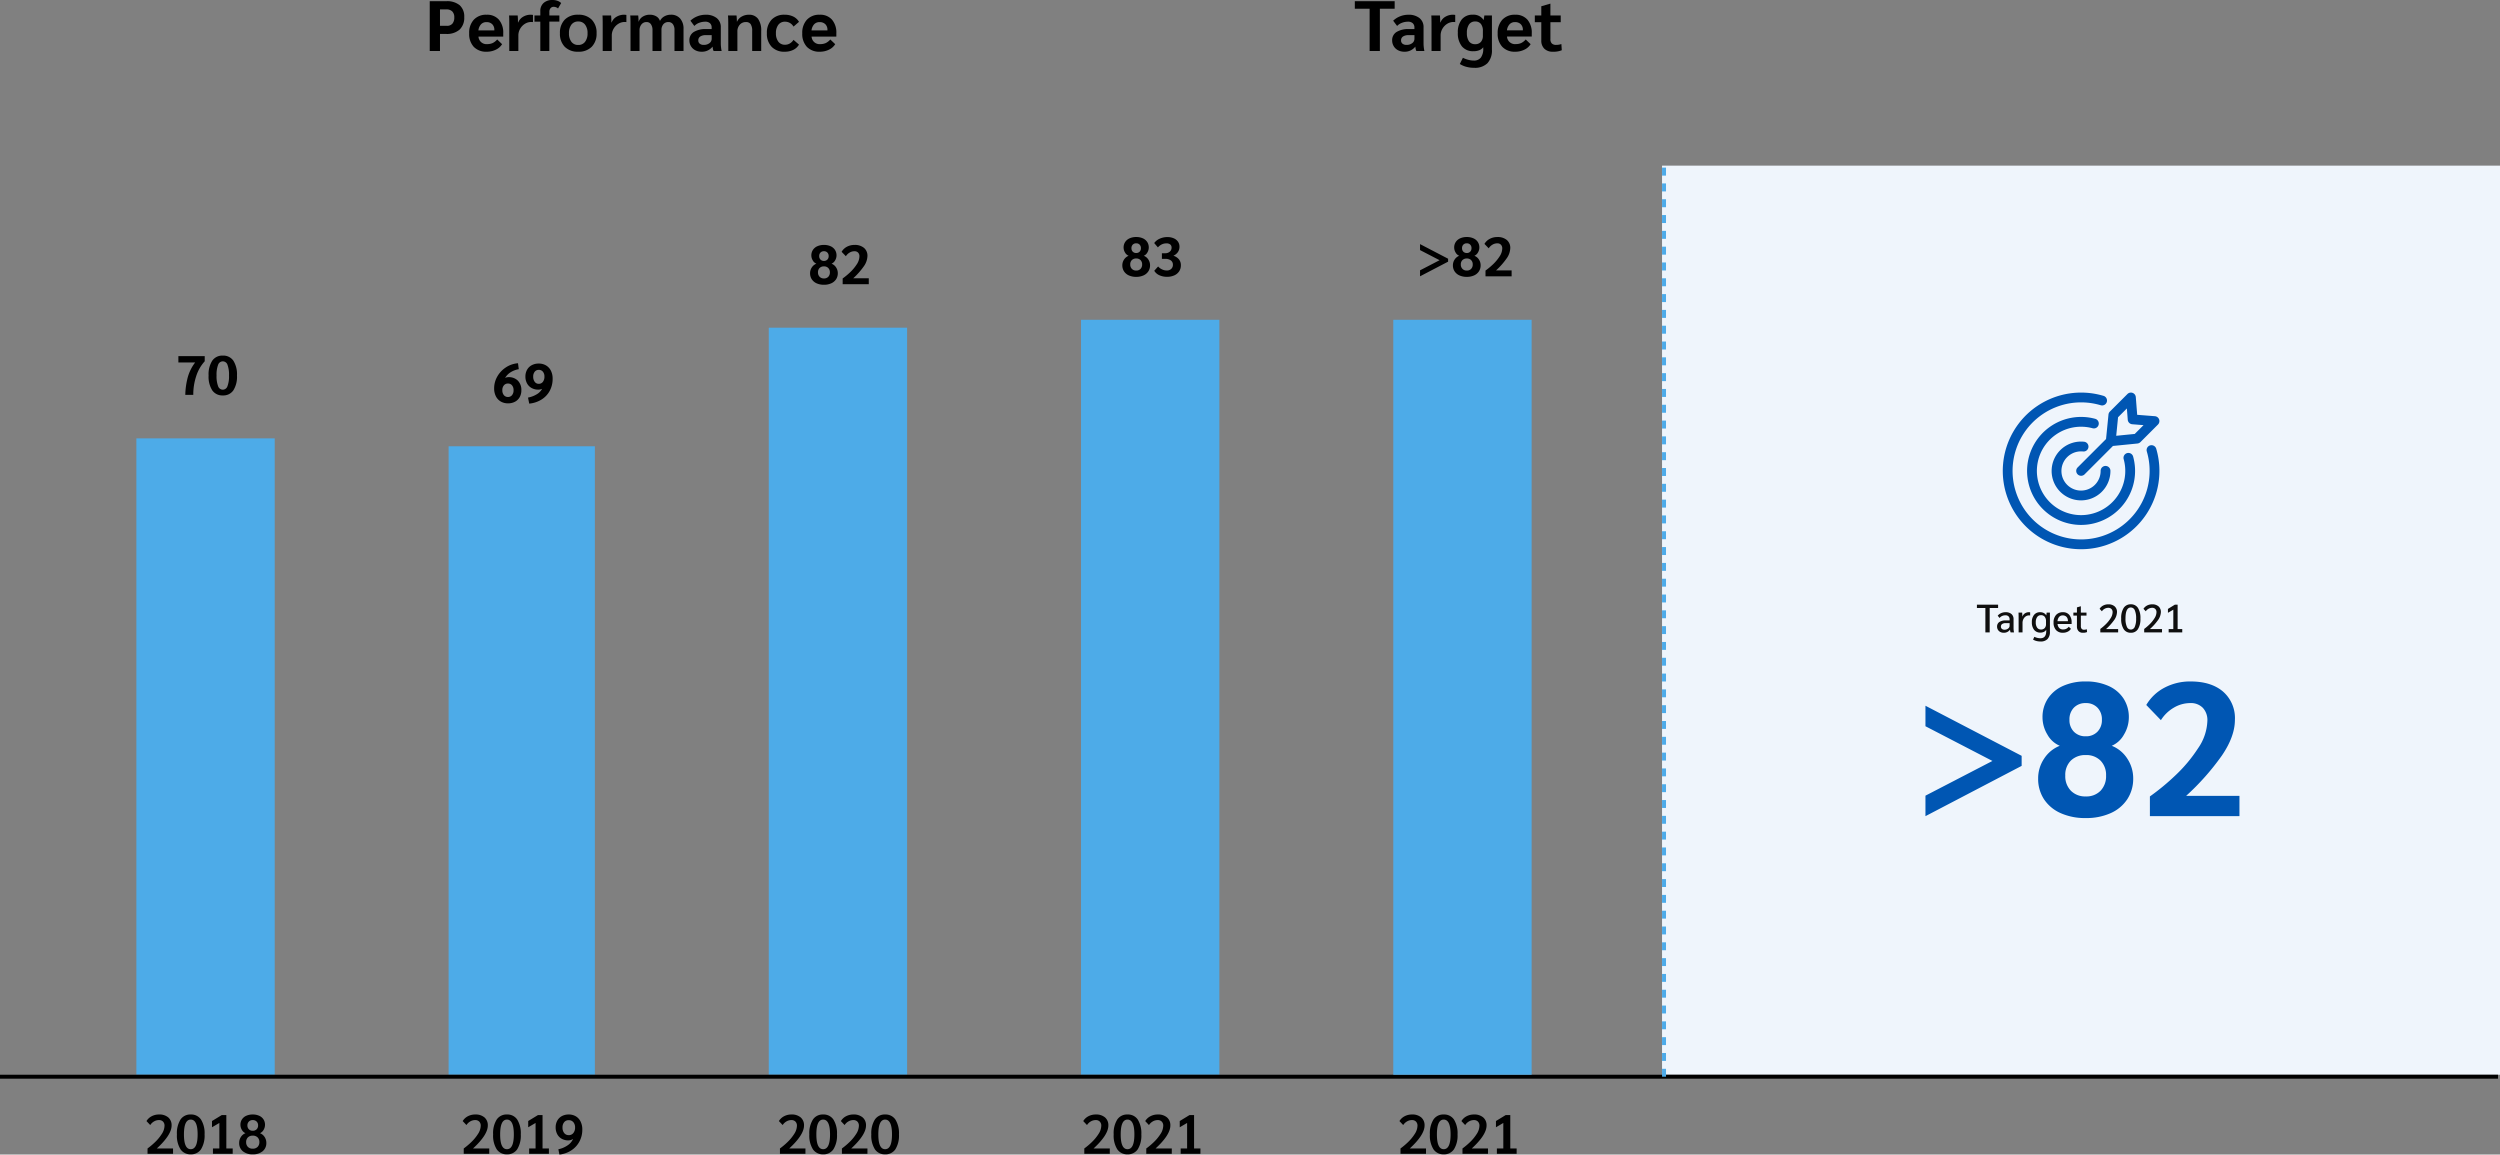
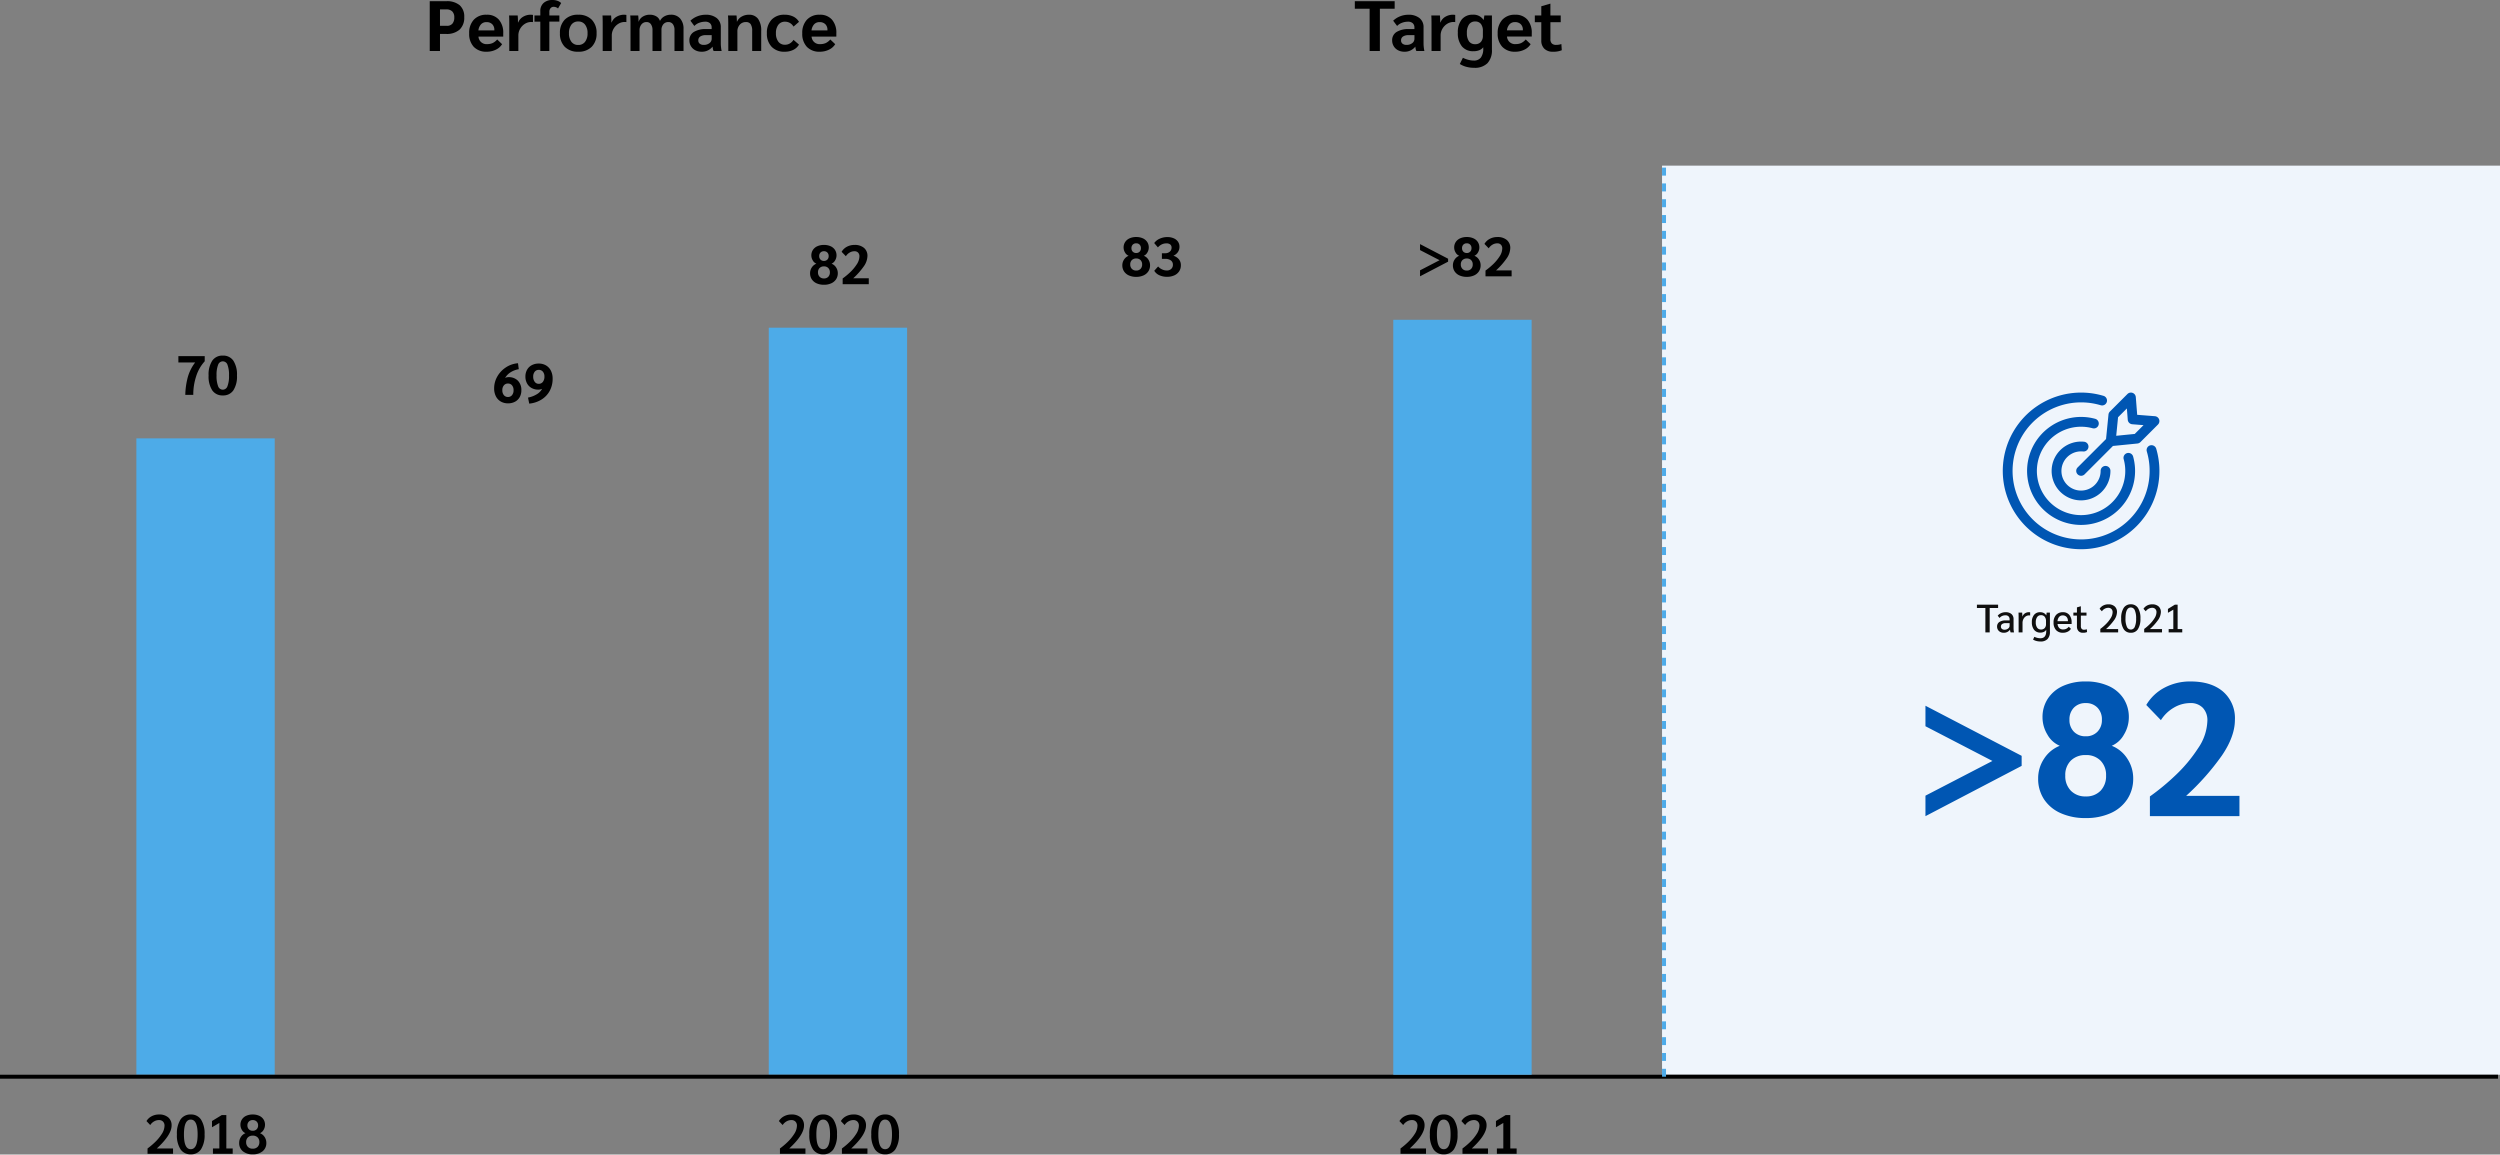
<svg xmlns="http://www.w3.org/2000/svg" width="632.5" height="292.102" viewBox="0 0 632.5 292.102">
  <rect x="0" y="0" width="632.5" height="292.102" fill="#808080" stroke="none" />
  <g id="Group_2" data-name="Group 2" transform="translate(-45.5 -41.094)">
    <rect id="Rectangle_7" data-name="Rectangle 7" width="212" height="230" transform="translate(466 83)" fill="#eff5fc" />
-     <rect id="Rectangle_2" data-name="Rectangle 2" width="37" height="159" transform="translate(159 154)" fill="#4dabe8" />
    <rect id="Rectangle_4" data-name="Rectangle 4" width="35" height="161" transform="translate(80 152)" fill="#4dabe8" />
    <rect id="Rectangle_3" data-name="Rectangle 3" width="35" height="189" transform="translate(240 124)" fill="#4dabe8" />
-     <rect id="Rectangle_5" data-name="Rectangle 5" width="35" height="191" transform="translate(319 122)" fill="#4dabe8" />
    <path id="Path_8" data-name="Path 8" d="M.826-1.344A17.831,17.831,0,0,0,2.765-2.982,10.885,10.885,0,0,0,4.438-5.026,3.923,3.923,0,0,0,5.124-7.1a1.424,1.424,0,0,0-.378-1.043,1.367,1.367,0,0,0-1.022-.385,2.472,2.472,0,0,0-1.253.343,2.736,2.736,0,0,0-.959.917L.56-8.274A3.3,3.3,0,0,1,1.876-9.5,3.944,3.944,0,0,1,3.738-9.94,3.417,3.417,0,0,1,6.069-9.2a2.576,2.576,0,0,1,.847,2.044q0,2.366-3.738,5.81h4.1V0H.826ZM11.76.14a2.978,2.978,0,0,1-2.6-1.288A6.512,6.512,0,0,1,8.26-4.9a6.512,6.512,0,0,1,.9-3.752,2.978,2.978,0,0,1,2.6-1.288,2.974,2.974,0,0,1,2.6,1.288,6.552,6.552,0,0,1,.9,3.752,6.552,6.552,0,0,1-.9,3.752A2.974,2.974,0,0,1,11.76.14Zm0-1.3Q13.5-1.162,13.5-4.9T11.76-8.652q-1.722,0-1.722,3.752T11.76-1.162Zm5.614-.182H19V-7.8L17.136-6.706V-8.288L19.614-9.8h1.148v8.456h1.61V0h-5ZM27.44.14a3.748,3.748,0,0,1-2.506-.784,2.63,2.63,0,0,1-.924-2.114,2.711,2.711,0,0,1,.427-1.484,2.4,2.4,0,0,1,1.169-.966,1.947,1.947,0,0,1-.917-.847,2.5,2.5,0,0,1-.357-1.281A2.457,2.457,0,0,1,24.717-8.7a2.494,2.494,0,0,1,1.092-.917A3.9,3.9,0,0,1,27.44-9.94a3.9,3.9,0,0,1,1.631.322,2.494,2.494,0,0,1,1.092.917,2.457,2.457,0,0,1,.385,1.365,2.5,2.5,0,0,1-.357,1.281,1.947,1.947,0,0,1-.917.847,2.436,2.436,0,0,1,1.176.966,2.679,2.679,0,0,1,.434,1.484,2.621,2.621,0,0,1-.931,2.114A3.776,3.776,0,0,1,27.44.14Zm0-5.964a1.334,1.334,0,0,0,.987-.371,1.334,1.334,0,0,0,.371-.987,1.316,1.316,0,0,0-.371-.973,1.334,1.334,0,0,0-.987-.371,1.316,1.316,0,0,0-.973.371,1.316,1.316,0,0,0-.371.973,1.334,1.334,0,0,0,.371.987A1.316,1.316,0,0,0,27.44-5.824Zm0,4.536a1.67,1.67,0,0,0,1.225-.448,1.613,1.613,0,0,0,.455-1.2,1.622,1.622,0,0,0-.448-1.211,1.68,1.68,0,0,0-1.232-.441,1.661,1.661,0,0,0-1.218.441,1.622,1.622,0,0,0-.448,1.211,1.627,1.627,0,0,0,.448,1.2A1.646,1.646,0,0,0,27.44-1.288Z" transform="translate(82 333)" />
-     <path id="Path_9" data-name="Path 9" d="M.826-1.344A17.831,17.831,0,0,0,2.765-2.982,10.885,10.885,0,0,0,4.438-5.026,3.923,3.923,0,0,0,5.124-7.1a1.424,1.424,0,0,0-.378-1.043,1.367,1.367,0,0,0-1.022-.385,2.472,2.472,0,0,0-1.253.343,2.736,2.736,0,0,0-.959.917L.56-8.274A3.3,3.3,0,0,1,1.876-9.5,3.944,3.944,0,0,1,3.738-9.94,3.417,3.417,0,0,1,6.069-9.2a2.576,2.576,0,0,1,.847,2.044q0,2.366-3.738,5.81h4.1V0H.826ZM11.76.14a2.978,2.978,0,0,1-2.6-1.288A6.512,6.512,0,0,1,8.26-4.9a6.512,6.512,0,0,1,.9-3.752,2.978,2.978,0,0,1,2.6-1.288,2.974,2.974,0,0,1,2.6,1.288,6.552,6.552,0,0,1,.9,3.752,6.552,6.552,0,0,1-.9,3.752A2.974,2.974,0,0,1,11.76.14Zm0-1.3Q13.5-1.162,13.5-4.9T11.76-8.652q-1.722,0-1.722,3.752T11.76-1.162Zm5.614-.182H19V-7.8L17.136-6.706V-8.288L19.614-9.8h1.148v8.456h1.61V0h-5Zm7.392.2a6.435,6.435,0,0,0,2.289-.959A3.8,3.8,0,0,0,28.49-3.752a2.121,2.121,0,0,1-.546.259,2.11,2.11,0,0,1-.658.105,3.33,3.33,0,0,1-1.694-.42,2.846,2.846,0,0,1-1.12-1.169,3.613,3.613,0,0,1-.392-1.7,3.471,3.471,0,0,1,.406-1.694,2.867,2.867,0,0,1,1.155-1.155,3.552,3.552,0,0,1,1.743-.413,3.44,3.44,0,0,1,1.813.469,3.136,3.136,0,0,1,1.2,1.337,4.48,4.48,0,0,1,.427,2,6.319,6.319,0,0,1-.735,3.045A6.054,6.054,0,0,1,28.042-.861,6.852,6.852,0,0,1,25.032.2Zm2.618-3.57a1.443,1.443,0,0,0,1.169-.532,2.145,2.145,0,0,0,.441-1.414,1.968,1.968,0,0,0-.441-1.344,1.477,1.477,0,0,0-1.169-.5,1.42,1.42,0,0,0-1.141.5,2.01,2.01,0,0,0-.427,1.344,2.193,2.193,0,0,0,.427,1.414A1.388,1.388,0,0,0,27.384-4.718Z" transform="translate(162 333)" />
    <path id="Path_10" data-name="Path 10" d="M.826-1.344A17.831,17.831,0,0,0,2.765-2.982,10.885,10.885,0,0,0,4.438-5.026,3.923,3.923,0,0,0,5.124-7.1a1.424,1.424,0,0,0-.378-1.043,1.367,1.367,0,0,0-1.022-.385,2.472,2.472,0,0,0-1.253.343,2.736,2.736,0,0,0-.959.917L.56-8.274A3.3,3.3,0,0,1,1.876-9.5,3.944,3.944,0,0,1,3.738-9.94,3.417,3.417,0,0,1,6.069-9.2a2.576,2.576,0,0,1,.847,2.044q0,2.366-3.738,5.81h4.1V0H.826ZM11.76.14a2.978,2.978,0,0,1-2.6-1.288A6.512,6.512,0,0,1,8.26-4.9a6.512,6.512,0,0,1,.9-3.752,2.978,2.978,0,0,1,2.6-1.288,2.974,2.974,0,0,1,2.6,1.288,6.552,6.552,0,0,1,.9,3.752,6.552,6.552,0,0,1-.9,3.752A2.974,2.974,0,0,1,11.76.14Zm0-1.3Q13.5-1.162,13.5-4.9T11.76-8.652q-1.722,0-1.722,3.752T11.76-1.162Zm4.746-.182a17.831,17.831,0,0,0,1.939-1.638,10.885,10.885,0,0,0,1.673-2.044A3.923,3.923,0,0,0,20.8-7.1a1.424,1.424,0,0,0-.378-1.043A1.367,1.367,0,0,0,19.4-8.526a2.472,2.472,0,0,0-1.253.343,2.736,2.736,0,0,0-.959.917L16.24-8.274A3.3,3.3,0,0,1,17.556-9.5a3.944,3.944,0,0,1,1.862-.441,3.417,3.417,0,0,1,2.331.742A2.576,2.576,0,0,1,22.6-7.154q0,2.366-3.738,5.81h4.1V0H16.506ZM27.44.14a2.978,2.978,0,0,1-2.6-1.288,6.512,6.512,0,0,1-.9-3.752,6.512,6.512,0,0,1,.9-3.752,2.978,2.978,0,0,1,2.6-1.288,2.974,2.974,0,0,1,2.6,1.288,6.552,6.552,0,0,1,.9,3.752,6.552,6.552,0,0,1-.9,3.752A2.974,2.974,0,0,1,27.44.14Zm0-1.3q1.736,0,1.736-3.738T27.44-8.652q-1.722,0-1.722,3.752T27.44-1.162Z" transform="translate(242 333)" />
-     <path id="Path_11" data-name="Path 11" d="M.826-1.344A17.831,17.831,0,0,0,2.765-2.982,10.885,10.885,0,0,0,4.438-5.026,3.923,3.923,0,0,0,5.124-7.1a1.424,1.424,0,0,0-.378-1.043,1.367,1.367,0,0,0-1.022-.385,2.472,2.472,0,0,0-1.253.343,2.736,2.736,0,0,0-.959.917L.56-8.274A3.3,3.3,0,0,1,1.876-9.5,3.944,3.944,0,0,1,3.738-9.94,3.417,3.417,0,0,1,6.069-9.2a2.576,2.576,0,0,1,.847,2.044q0,2.366-3.738,5.81h4.1V0H.826ZM11.76.14a2.978,2.978,0,0,1-2.6-1.288A6.512,6.512,0,0,1,8.26-4.9a6.512,6.512,0,0,1,.9-3.752,2.978,2.978,0,0,1,2.6-1.288,2.974,2.974,0,0,1,2.6,1.288,6.552,6.552,0,0,1,.9,3.752,6.552,6.552,0,0,1-.9,3.752A2.974,2.974,0,0,1,11.76.14Zm0-1.3Q13.5-1.162,13.5-4.9T11.76-8.652q-1.722,0-1.722,3.752T11.76-1.162Zm4.746-.182a17.831,17.831,0,0,0,1.939-1.638,10.885,10.885,0,0,0,1.673-2.044A3.923,3.923,0,0,0,20.8-7.1a1.424,1.424,0,0,0-.378-1.043A1.367,1.367,0,0,0,19.4-8.526a2.472,2.472,0,0,0-1.253.343,2.736,2.736,0,0,0-.959.917L16.24-8.274A3.3,3.3,0,0,1,17.556-9.5a3.944,3.944,0,0,1,1.862-.441,3.417,3.417,0,0,1,2.331.742A2.576,2.576,0,0,1,22.6-7.154q0,2.366-3.738,5.81h4.1V0H16.506Zm8.708,0h1.624V-7.8L24.976-6.706V-8.288L27.454-9.8H28.6v8.456h1.61V0h-5Z" transform="translate(319 333)" />
    <path id="Path_12" data-name="Path 12" d="M.826-1.344A17.831,17.831,0,0,0,2.765-2.982,10.885,10.885,0,0,0,4.438-5.026,3.923,3.923,0,0,0,5.124-7.1a1.424,1.424,0,0,0-.378-1.043,1.367,1.367,0,0,0-1.022-.385,2.472,2.472,0,0,0-1.253.343,2.736,2.736,0,0,0-.959.917L.56-8.274A3.3,3.3,0,0,1,1.876-9.5,3.944,3.944,0,0,1,3.738-9.94,3.417,3.417,0,0,1,6.069-9.2a2.576,2.576,0,0,1,.847,2.044q0,2.366-3.738,5.81h4.1V0H.826ZM11.76.14a2.978,2.978,0,0,1-2.6-1.288A6.512,6.512,0,0,1,8.26-4.9a6.512,6.512,0,0,1,.9-3.752,2.978,2.978,0,0,1,2.6-1.288,2.974,2.974,0,0,1,2.6,1.288,6.552,6.552,0,0,1,.9,3.752,6.552,6.552,0,0,1-.9,3.752A2.974,2.974,0,0,1,11.76.14Zm0-1.3Q13.5-1.162,13.5-4.9T11.76-8.652q-1.722,0-1.722,3.752T11.76-1.162Zm4.746-.182a17.831,17.831,0,0,0,1.939-1.638,10.885,10.885,0,0,0,1.673-2.044A3.923,3.923,0,0,0,20.8-7.1a1.424,1.424,0,0,0-.378-1.043A1.367,1.367,0,0,0,19.4-8.526a2.472,2.472,0,0,0-1.253.343,2.736,2.736,0,0,0-.959.917L16.24-8.274A3.3,3.3,0,0,1,17.556-9.5a3.944,3.944,0,0,1,1.862-.441,3.417,3.417,0,0,1,2.331.742A2.576,2.576,0,0,1,22.6-7.154q0,2.366-3.738,5.81h4.1V0H16.506Zm8.708,0h1.624V-7.8L24.976-6.706V-8.288L27.454-9.8H28.6v8.456h1.61V0h-5Z" transform="translate(399 333)" />
    <path id="Path_3" data-name="Path 3" d="M2.38,0a18.86,18.86,0,0,1,.644-4.529A11.128,11.128,0,0,1,4.872-8.2H.63V-9.8H7.294v1.3A10.2,10.2,0,0,0,5.145-4.76,14.83,14.83,0,0,0,4.4,0Zm9.492.14A3.087,3.087,0,0,1,9.2-1.148,6.4,6.4,0,0,1,8.274-4.9,6.4,6.4,0,0,1,9.2-8.652,3.087,3.087,0,0,1,11.872-9.94a3.069,3.069,0,0,1,2.667,1.288A6.435,6.435,0,0,1,15.456-4.9a6.435,6.435,0,0,1-.917,3.752A3.069,3.069,0,0,1,11.872.14Zm0-1.456A1.261,1.261,0,0,0,13.048-2.2a7.019,7.019,0,0,0,.392-2.7,7.127,7.127,0,0,0-.385-2.709,1.255,1.255,0,0,0-1.183-.875,1.268,1.268,0,0,0-1.19.875A7.011,7.011,0,0,0,10.29-4.9a7.019,7.019,0,0,0,.392,2.7A1.269,1.269,0,0,0,11.872-1.316Z" transform="translate(90 141)" />
    <path id="Path_4" data-name="Path 4" d="M4.032.14A3.579,3.579,0,0,1,2.184-.329,3.147,3.147,0,0,1,.952-1.659,4.343,4.343,0,0,1,.518-3.64a5.989,5.989,0,0,1,.8-3.01A6.7,6.7,0,0,1,3.507-8.967,6.459,6.459,0,0,1,6.552-10.01l.2,1.512a5.506,5.506,0,0,0-2.023.749A4.139,4.139,0,0,0,3.29-6.286a1.853,1.853,0,0,1,.84-.2,3.2,3.2,0,0,1,2.4.9,3.317,3.317,0,0,1,.875,2.422,3.475,3.475,0,0,1-.42,1.729A2.924,2.924,0,0,1,5.8-.273,3.663,3.663,0,0,1,4.032.14ZM4.018-1.47a1.263,1.263,0,0,0,1.029-.469,1.891,1.891,0,0,0,.385-1.239A1.863,1.863,0,0,0,5.047-4.41a1.271,1.271,0,0,0-1.029-.462,1.292,1.292,0,0,0-1.036.462A1.841,1.841,0,0,0,2.59-3.178a1.863,1.863,0,0,0,.392,1.246A1.292,1.292,0,0,0,4.018-1.47Zm5.068.154a6.62,6.62,0,0,0,2.156-.805,3.62,3.62,0,0,0,1.414-1.407,2.484,2.484,0,0,1-.952.2,3.436,3.436,0,0,1-1.722-.42A2.913,2.913,0,0,1,8.834-4.921a3.541,3.541,0,0,1-.406-1.715,3.446,3.446,0,0,1,.42-1.715,2.924,2.924,0,0,1,1.183-1.162A3.663,3.663,0,0,1,11.8-9.926a3.538,3.538,0,0,1,1.848.476,3.192,3.192,0,0,1,1.232,1.337A4.408,4.408,0,0,1,15.316-6.1a6.358,6.358,0,0,1-.742,3.087,5.872,5.872,0,0,1-2.086,2.2A7.147,7.147,0,0,1,9.394.21ZM11.8-4.8a1.269,1.269,0,0,0,1.05-.5,2.077,2.077,0,0,0,.392-1.323,1.863,1.863,0,0,0-.392-1.246,1.292,1.292,0,0,0-1.036-.462,1.263,1.263,0,0,0-1.029.469A1.891,1.891,0,0,0,10.4-6.622a2.109,2.109,0,0,0,.385,1.316A1.216,1.216,0,0,0,11.8-4.8Z" transform="translate(170 143)" />
    <path id="Path_5" data-name="Path 5" d="M3.962.14A4.4,4.4,0,0,1,2.107-.224,2.855,2.855,0,0,1,.882-1.246a2.732,2.732,0,0,1-.434-1.54A2.6,2.6,0,0,1,.882-4.235a2.457,2.457,0,0,1,1.162-.959,1.87,1.87,0,0,1-.917-.833A2.448,2.448,0,0,1,.77-7.28a2.475,2.475,0,0,1,.4-1.4,2.6,2.6,0,0,1,1.12-.931A3.994,3.994,0,0,1,3.962-9.94a3.994,3.994,0,0,1,1.673.329,2.555,2.555,0,0,1,1.113.931,2.508,2.508,0,0,1,.392,1.4,2.448,2.448,0,0,1-.357,1.253,1.883,1.883,0,0,1-.9.833,2.419,2.419,0,0,1,1.155.959,2.63,2.63,0,0,1,.427,1.449,2.742,2.742,0,0,1-.434,1.533A2.837,2.837,0,0,1,5.8-.224,4.364,4.364,0,0,1,3.962.14Zm0-6.034a1.151,1.151,0,0,0,.861-.336,1.207,1.207,0,0,0,.329-.882,1.225,1.225,0,0,0-.329-.9,1.151,1.151,0,0,0-.861-.336,1.169,1.169,0,0,0-.875.336,1.225,1.225,0,0,0-.329.9,1.207,1.207,0,0,0,.329.882A1.169,1.169,0,0,0,3.962-5.894Zm0,4.438a1.448,1.448,0,0,0,1.092-.42A1.543,1.543,0,0,0,5.46-3a1.5,1.5,0,0,0-.406-1.1,1.462,1.462,0,0,0-1.092-.413,1.5,1.5,0,0,0-1.1.406A1.48,1.48,0,0,0,2.45-3a1.528,1.528,0,0,0,.413,1.12A1.472,1.472,0,0,0,3.962-1.456Zm4.732,0a16.8,16.8,0,0,0,1.9-1.575A10.8,10.8,0,0,0,12.25-5.012a3.77,3.77,0,0,0,.686-2.03,1.317,1.317,0,0,0-.336-.952,1.22,1.22,0,0,0-.924-.35A2.373,2.373,0,0,0,10.451-8a2.775,2.775,0,0,0-.945.917L8.428-8.2A3.37,3.37,0,0,1,9.779-9.485,4.026,4.026,0,0,1,11.69-9.94a3.573,3.573,0,0,1,2.4.749,2.59,2.59,0,0,1,.875,2.079A4.765,4.765,0,0,1,14-4.466,18.223,18.223,0,0,1,11.368-1.5H15.3V0H8.694Z" transform="translate(250 113)" />
    <path id="Path_6" data-name="Path 6" d="M3.962.14A4.4,4.4,0,0,1,2.107-.224,2.855,2.855,0,0,1,.882-1.246a2.732,2.732,0,0,1-.434-1.54A2.6,2.6,0,0,1,.882-4.235a2.457,2.457,0,0,1,1.162-.959,1.87,1.87,0,0,1-.917-.833A2.448,2.448,0,0,1,.77-7.28a2.475,2.475,0,0,1,.4-1.4,2.6,2.6,0,0,1,1.12-.931A3.994,3.994,0,0,1,3.962-9.94a3.994,3.994,0,0,1,1.673.329,2.555,2.555,0,0,1,1.113.931,2.508,2.508,0,0,1,.392,1.4,2.448,2.448,0,0,1-.357,1.253,1.883,1.883,0,0,1-.9.833,2.419,2.419,0,0,1,1.155.959,2.63,2.63,0,0,1,.427,1.449,2.742,2.742,0,0,1-.434,1.533A2.837,2.837,0,0,1,5.8-.224,4.364,4.364,0,0,1,3.962.14Zm0-6.034a1.151,1.151,0,0,0,.861-.336,1.207,1.207,0,0,0,.329-.882,1.225,1.225,0,0,0-.329-.9,1.151,1.151,0,0,0-.861-.336,1.169,1.169,0,0,0-.875.336,1.225,1.225,0,0,0-.329.9,1.207,1.207,0,0,0,.329.882A1.169,1.169,0,0,0,3.962-5.894Zm0,4.438a1.448,1.448,0,0,0,1.092-.42A1.543,1.543,0,0,0,5.46-3a1.5,1.5,0,0,0-.406-1.1,1.462,1.462,0,0,0-1.092-.413,1.5,1.5,0,0,0-1.1.406A1.48,1.48,0,0,0,2.45-3a1.528,1.528,0,0,0,.413,1.12A1.472,1.472,0,0,0,3.962-1.456ZM11.774.126a4.581,4.581,0,0,1-1.96-.4A2.857,2.857,0,0,1,8.526-1.4l.98-1.092a2.866,2.866,0,0,0,.994.742,2.805,2.805,0,0,0,1.19.28,1.584,1.584,0,0,0,1.127-.4,1.378,1.378,0,0,0,.427-1.057,1.292,1.292,0,0,0-.518-1.092A2.317,2.317,0,0,0,11.3-4.41h-.84V-5.838h.826a1.7,1.7,0,0,0,1.176-.4,1.3,1.3,0,0,0,.448-1.015.98.98,0,0,0-.336-.8,1.5,1.5,0,0,0-.98-.28,2.649,2.649,0,0,0-1.176.266,2.992,2.992,0,0,0-.966.756L8.512-8.414a3.415,3.415,0,0,1,1.4-1.106,4.626,4.626,0,0,1,1.932-.406,3.964,3.964,0,0,1,1.61.308,2.471,2.471,0,0,1,1.078.861,2.215,2.215,0,0,1,.378,1.281,2.343,2.343,0,0,1-.392,1.33,2.7,2.7,0,0,1-1.148.938,3.015,3.015,0,0,1,1.421.938,2.341,2.341,0,0,1,.469,1.484,2.708,2.708,0,0,1-.434,1.526A2.855,2.855,0,0,1,13.6-.238,4.328,4.328,0,0,1,11.774.126Z" transform="translate(329 111)" />
    <path id="Line_1" data-name="Line 1" d="M632,.5H0v-1H632Z" transform="translate(45.5 313.5)" />
    <path id="Line_2" data-name="Line 2" d="M.5,230h-1v-2h1Zm0-4h-1v-2h1Zm0-4h-1v-2h1Zm0-4h-1v-2h1Zm0-4h-1v-2h1Zm0-4h-1v-2h1Zm0-4h-1v-2h1Zm0-4h-1v-2h1Zm0-4h-1v-2h1Zm0-4h-1v-2h1Zm0-4h-1v-2h1Zm0-4h-1v-2h1Zm0-4h-1v-2h1Zm0-4h-1v-2h1Zm0-4h-1v-2h1Zm0-4h-1v-2h1Zm0-4h-1v-2h1Zm0-4h-1v-2h1Zm0-4h-1v-2h1Zm0-4h-1v-2h1Zm0-4h-1v-2h1Zm0-4h-1v-2h1Zm0-4h-1v-2h1Zm0-4h-1v-2h1Zm0-4h-1v-2h1Zm0-4h-1v-2h1Zm0-4h-1v-2h1Zm0-4h-1v-2h1Zm0-4h-1v-2h1Zm0-4h-1v-2h1Zm0-4h-1v-2h1Zm0-4h-1v-2h1Zm0-4h-1v-2h1Zm0-4h-1V96h1Zm0-4h-1V92h1Zm0-4h-1V88h1Zm0-4h-1V84h1Zm0-4h-1V80h1Zm0-4h-1V76h1Zm0-4h-1V72h1Zm0-4h-1V68h1Zm0-4h-1V64h1Zm0-4h-1V60h1Zm0-4h-1V56h1Zm0-4h-1V52h1Zm0-4h-1V48h1Zm0-4h-1V44h1Zm0-4h-1V40h1Zm0-4h-1V36h1Zm0-4h-1V32h1Zm0-4h-1V28h1Zm0-4h-1V24h1Zm0-4h-1V20h1Zm0-4h-1V16h1Zm0-4h-1V12h1Zm0-4h-1V8h1Zm0-4h-1V4h1Zm0-4h-1V0h1Z" transform="translate(466.5 83.5)" fill="#4dabe9" />
    <path id="Path_13" data-name="Path 13" d="M2.3-6.17H.16V-7H5.52v.83H3.39V0H2.3ZM6.95.1a1.87,1.87,0,0,1-.875-.2,1.486,1.486,0,0,1-.6-.555A1.523,1.523,0,0,1,5.26-1.46a1.334,1.334,0,0,1,.58-1.165,2.859,2.859,0,0,1,1.65-.4h.94v-.25a1.042,1.042,0,0,0-.27-.77,1.071,1.071,0,0,0-.79-.27,2.028,2.028,0,0,0-.84.175,1.62,1.62,0,0,0-.64.505l-.47-.59A2.4,2.4,0,0,1,6.3-4.875,2.754,2.754,0,0,1,7.41-5.1a2.186,2.186,0,0,1,1.49.465A1.656,1.656,0,0,1,9.43-3.32V-1a4.728,4.728,0,0,0,.12,1H8.68a2.374,2.374,0,0,1-.14-.67H8.52A1.846,1.846,0,0,1,6.95.1Zm.19-.77a1.434,1.434,0,0,0,.915-.3A.883.883,0,0,0,8.43-1.68v-.66H7.45a1.544,1.544,0,0,0-.9.225.755.755,0,0,0-.315.655.723.723,0,0,0,.245.58A.988.988,0,0,0,7.14-.67Zm3.57-3.11q0-.85-.03-1.22h.93q.04.4.04.88v.1h.03a1.638,1.638,0,0,1,.635-.8A1.828,1.828,0,0,1,13.34-5.1a1.292,1.292,0,0,1,.29.03v.8a1.451,1.451,0,0,0-.31-.02,1.42,1.42,0,0,0-.815.255,1.757,1.757,0,0,0-.59.69,2.125,2.125,0,0,0-.215.955V0h-.99ZM18.63-5V-.17a2.571,2.571,0,0,1-.6,1.85,2.349,2.349,0,0,1-1.775.63,4.093,4.093,0,0,1-1.025-.125,3.019,3.019,0,0,1-.865-.365l.33-.7a3.446,3.446,0,0,0,1.52.37q1.48,0,1.48-1.81V-.67a1.334,1.334,0,0,1-.585.54,2,2,0,0,1-.9.19,1.925,1.925,0,0,1-1.58-.7,2.99,2.99,0,0,1-.57-1.94,2.8,2.8,0,0,1,.56-1.85,1.9,1.9,0,0,1,1.54-.67,1.929,1.929,0,0,1,.91.2,1.562,1.562,0,0,1,.62.585h.02l.1-.69Zm-.99,2.18a1.712,1.712,0,0,0-.335-1.13,1.153,1.153,0,0,0-.935-.4,1.137,1.137,0,0,0-.97.475,2.2,2.2,0,0,0-.35,1.325A2.26,2.26,0,0,0,15.395-1.2a1.134,1.134,0,0,0,.975.475,1.214,1.214,0,0,0,.935-.36A1.426,1.426,0,0,0,17.64-2.1Zm6.48.7H20.56A1.673,1.673,0,0,0,21-1.09a1.328,1.328,0,0,0,.975.35,1.716,1.716,0,0,0,1.42-.69l.55.53a1.964,1.964,0,0,1-.83.735A2.664,2.664,0,0,1,21.92.1a2.243,2.243,0,0,1-1.745-.685A2.722,2.722,0,0,1,19.55-2.49,2.746,2.746,0,0,1,20.18-4.4a2.217,2.217,0,0,1,1.73-.7,2.022,2.022,0,0,1,1.625.685A2.859,2.859,0,0,1,24.12-2.5Zm-.94-.78a1.425,1.425,0,0,0-.35-1.02,1.258,1.258,0,0,0-.96-.37,1.161,1.161,0,0,0-.91.38,1.855,1.855,0,0,0-.41,1.08h2.63Zm3.78,3a1.421,1.421,0,0,1-1.095-.425,1.659,1.659,0,0,1-.4-1.175V-4.24h-.9V-5h.9V-6.32l.95-.28h.04V-5h1.43v.76H26.46v2.62a1.1,1.1,0,0,0,.195.72.737.737,0,0,0,.6.23,1.957,1.957,0,0,0,.71-.12l.06.71A2.488,2.488,0,0,1,26.96.1Zm4.42-.97a12.539,12.539,0,0,0,1.41-1.21,8.066,8.066,0,0,0,1.2-1.5,2.907,2.907,0,0,0,.5-1.52,1.116,1.116,0,0,0-.29-.81,1.061,1.061,0,0,0-.8-.3,1.9,1.9,0,0,0-.92.24,1.907,1.907,0,0,0-.7.64l-.58-.63a2.311,2.311,0,0,1,.915-.835,2.758,2.758,0,0,1,1.295-.3,2.316,2.316,0,0,1,1.6.525A1.843,1.843,0,0,1,35.6-5.13a3.675,3.675,0,0,1-.785,2.105A13.464,13.464,0,0,1,32.83-.84h3.06V0H31.38ZM39.1.1a2.064,2.064,0,0,1-1.81-.915A4.734,4.734,0,0,1,36.66-3.5a4.734,4.734,0,0,1,.63-2.685A2.064,2.064,0,0,1,39.1-7.1a2.052,2.052,0,0,1,1.805.915A4.764,4.764,0,0,1,41.53-3.5,4.764,4.764,0,0,1,40.9-.815,2.052,2.052,0,0,1,39.1.1Zm0-.81a1.076,1.076,0,0,0,1-.7,4.971,4.971,0,0,0,.34-2.09,4.965,4.965,0,0,0-.34-2.095,1.076,1.076,0,0,0-1-.7q-1.35,0-1.35,2.79A4.907,4.907,0,0,0,38.1-1.41,1.086,1.086,0,0,0,39.1-.71Zm3.38-.16a12.539,12.539,0,0,0,1.41-1.21,8.066,8.066,0,0,0,1.2-1.5,2.907,2.907,0,0,0,.5-1.52,1.116,1.116,0,0,0-.29-.81,1.061,1.061,0,0,0-.8-.3,1.9,1.9,0,0,0-.92.24,1.907,1.907,0,0,0-.7.64l-.58-.63a2.311,2.311,0,0,1,.915-.835,2.758,2.758,0,0,1,1.295-.3,2.316,2.316,0,0,1,1.6.525A1.843,1.843,0,0,1,46.7-5.13a3.675,3.675,0,0,1-.785,2.105A13.464,13.464,0,0,1,43.93-.84h3.06V0H42.48Zm6.19.03h1.18v-4.9l-1.36.79v-.98L50.23-7h.71V-.84h1.17V0H48.67Z" transform="translate(545.5 201.083)" fill="#0f0f0f" />
    <path id="Path_14" data-name="Path 14" d="M2.64-5.184l16.944-8.784L2.64-22.752v-5.184L26.976-15.264v2.544L2.64,0ZM43.2.48A15.086,15.086,0,0,1,36.84-.768a9.789,9.789,0,0,1-4.2-3.5,9.368,9.368,0,0,1-1.488-5.28A8.911,8.911,0,0,1,32.64-14.52a8.425,8.425,0,0,1,3.984-3.288,6.412,6.412,0,0,1-3.144-2.856,8.392,8.392,0,0,1-1.224-4.3,8.487,8.487,0,0,1,1.368-4.8,8.919,8.919,0,0,1,3.84-3.192A13.692,13.692,0,0,1,43.2-34.08a13.692,13.692,0,0,1,5.736,1.128,8.758,8.758,0,0,1,3.816,3.192,8.6,8.6,0,0,1,1.344,4.8,8.392,8.392,0,0,1-1.224,4.3,6.455,6.455,0,0,1-3.1,2.856,8.292,8.292,0,0,1,3.96,3.288A9.016,9.016,0,0,1,55.2-9.552,9.4,9.4,0,0,1,53.712-4.3a9.728,9.728,0,0,1-4.2,3.528A14.962,14.962,0,0,1,43.2.48Zm0-20.688a3.947,3.947,0,0,0,2.952-1.152,4.137,4.137,0,0,0,1.128-3.024,4.2,4.2,0,0,0-1.128-3.072A3.947,3.947,0,0,0,43.2-28.608a4.008,4.008,0,0,0-3,1.152,4.2,4.2,0,0,0-1.128,3.072A4.137,4.137,0,0,0,40.2-21.36,4.008,4.008,0,0,0,43.2-20.208Zm0,15.216a4.966,4.966,0,0,0,3.744-1.44,5.291,5.291,0,0,0,1.392-3.84,5.142,5.142,0,0,0-1.392-3.768A5.012,5.012,0,0,0,43.2-15.456a5.142,5.142,0,0,0-3.768,1.392,5.075,5.075,0,0,0-1.416,3.792,5.239,5.239,0,0,0,1.416,3.84A5.046,5.046,0,0,0,43.2-4.992Zm16.224,0a57.6,57.6,0,0,0,6.528-5.4,37.017,37.017,0,0,0,5.664-6.792,12.926,12.926,0,0,0,2.352-6.96,4.516,4.516,0,0,0-1.152-3.264,4.184,4.184,0,0,0-3.168-1.2,8.136,8.136,0,0,0-4.2,1.176,9.516,9.516,0,0,0-3.24,3.144l-3.7-3.84a11.554,11.554,0,0,1,4.632-4.392A13.8,13.8,0,0,1,69.7-34.08q5.232,0,8.232,2.568a8.881,8.881,0,0,1,3,7.128q0,4.224-3.312,9.072A62.478,62.478,0,0,1,68.592-5.136H82.08V0H59.424Z" transform="translate(530 247.583)" fill="#0056b3" />
    <path id="target_1_" data-name="target (1)" d="M22.8,9.036a11.182,11.182,0,1,0,7.832,7.832,1.24,1.24,0,1,1,2.391-.655,13.661,13.661,0,1,1-9.567-9.567A1.24,1.24,0,0,1,22.8,9.036Zm14.514,4.324a1.24,1.24,0,0,0-.837,1.541A17.336,17.336,0,1,1,24.767,3.19a1.24,1.24,0,1,0,.7-2.377A19.815,19.815,0,1,0,38.854,14.2a1.24,1.24,0,0,0-1.541-.837Zm-17.48,1.515a5.038,5.038,0,0,1,.547.03,1.24,1.24,0,0,0,.27-2.464,7.438,7.438,0,1,0,6.62,7.393,1.24,1.24,0,1,0-2.479,0,4.958,4.958,0,1,1-4.958-4.958Zm6.329-3.124.617-6.194a1.239,1.239,0,0,1,.357-.754L31.578.363a1.24,1.24,0,0,1,2.112.779l.352,4.482,4.482.352A1.24,1.24,0,0,1,39.3,8.088l-4.441,4.441a1.239,1.239,0,0,1-.754.357l-6.194.618L20.71,20.71a1.24,1.24,0,0,1-1.753-1.753Zm2.573-.82,4.687-.467,2.226-2.226-2.856-.224a1.24,1.24,0,0,1-1.139-1.139L31.43,4.017,29.2,6.244Z" transform="translate(552.167 140.417)" fill="#0056b3" />
    <rect id="Rectangle_8" data-name="Rectangle 8" width="35" height="191" transform="translate(398 122)" fill="#4dabe8" />
    <path id="Path_7" data-name="Path 7" d="M.77-1.512,5.712-4.074.77-6.636V-8.148l7.1,3.7v.742L.77,0ZM12.6.14a4.4,4.4,0,0,1-1.855-.364A2.855,2.855,0,0,1,9.52-1.246a2.732,2.732,0,0,1-.434-1.54A2.6,2.6,0,0,1,9.52-4.235a2.457,2.457,0,0,1,1.162-.959,1.87,1.87,0,0,1-.917-.833A2.448,2.448,0,0,1,9.408-7.28a2.475,2.475,0,0,1,.4-1.4,2.6,2.6,0,0,1,1.12-.931A3.994,3.994,0,0,1,12.6-9.94a3.994,3.994,0,0,1,1.673.329,2.555,2.555,0,0,1,1.113.931,2.508,2.508,0,0,1,.392,1.4,2.448,2.448,0,0,1-.357,1.253,1.883,1.883,0,0,1-.9.833,2.419,2.419,0,0,1,1.155.959A2.63,2.63,0,0,1,16.1-2.786a2.742,2.742,0,0,1-.434,1.533A2.837,2.837,0,0,1,14.441-.224,4.364,4.364,0,0,1,12.6.14Zm0-6.034a1.151,1.151,0,0,0,.861-.336,1.207,1.207,0,0,0,.329-.882,1.225,1.225,0,0,0-.329-.9,1.151,1.151,0,0,0-.861-.336,1.169,1.169,0,0,0-.875.336,1.225,1.225,0,0,0-.329.9,1.207,1.207,0,0,0,.329.882A1.169,1.169,0,0,0,12.6-5.894Zm0,4.438a1.448,1.448,0,0,0,1.092-.42A1.543,1.543,0,0,0,14.1-3a1.5,1.5,0,0,0-.406-1.1A1.462,1.462,0,0,0,12.6-4.508a1.5,1.5,0,0,0-1.1.406A1.48,1.48,0,0,0,11.088-3a1.528,1.528,0,0,0,.413,1.12A1.472,1.472,0,0,0,12.6-1.456Zm4.732,0a16.8,16.8,0,0,0,1.9-1.575,10.8,10.8,0,0,0,1.652-1.981,3.77,3.77,0,0,0,.686-2.03,1.317,1.317,0,0,0-.336-.952,1.22,1.22,0,0,0-.924-.35A2.373,2.373,0,0,0,19.089-8a2.775,2.775,0,0,0-.945.917L17.066-8.2a3.37,3.37,0,0,1,1.351-1.281,4.026,4.026,0,0,1,1.911-.455,3.573,3.573,0,0,1,2.4.749A2.59,2.59,0,0,1,23.6-7.112a4.765,4.765,0,0,1-.966,2.646A18.223,18.223,0,0,1,20.006-1.5H23.94V0H17.332Z" transform="translate(404 111)" />
    <path id="Path_1" data-name="Path 1" d="M1.224-12.6H5.418A4.97,4.97,0,0,1,8.8-11.583a3.787,3.787,0,0,1,1.152,3A4.112,4.112,0,0,1,8.775-5.409,4.909,4.909,0,0,1,5.328-4.32H3.816V0H1.224Zm4.32,6.228a1.771,1.771,0,0,0,1.413-.549,2.361,2.361,0,0,0,.477-1.593,2.037,2.037,0,0,0-.513-1.5A2.063,2.063,0,0,0,5.4-10.53H3.816v4.158ZM19.818-3.654H13.554a2.013,2.013,0,0,0,2.214,1.908,3.259,3.259,0,0,0,1.377-.27,3.554,3.554,0,0,0,1.143-.9L19.53-1.728A3.693,3.693,0,0,1,17.955-.342,5.135,5.135,0,0,1,15.642.18a4.3,4.3,0,0,1-3.276-1.233A4.755,4.755,0,0,1,11.2-4.464,4.858,4.858,0,0,1,12.375-7.92a4.233,4.233,0,0,1,3.249-1.26,3.921,3.921,0,0,1,3.087,1.242,5.014,5.014,0,0,1,1.107,3.456Zm-2.25-1.674a1.958,1.958,0,0,0-.531-1.449,1.983,1.983,0,0,0-1.467-.531,1.8,1.8,0,0,0-1.368.549,2.744,2.744,0,0,0-.666,1.539h4.032ZM21.348-6.8q0-1.53-.054-2.2h2.178a15.656,15.656,0,0,1,.072,1.584v.18h.072a2.838,2.838,0,0,1,1.206-1.413A3.7,3.7,0,0,1,26.8-9.18a3.394,3.394,0,0,1,.54.054v1.818a1.412,1.412,0,0,0-.432-.036,2.979,2.979,0,0,0-1.611.468,3.521,3.521,0,0,0-1.2,1.251,3.322,3.322,0,0,0-.45,1.683V0h-2.3Zm7.848-.63H27.72V-9H29.2v-1.08a2.663,2.663,0,0,1,.828-2.07,3.237,3.237,0,0,1,2.268-.756,3.646,3.646,0,0,1,1.242.207,2.491,2.491,0,0,1,.936.567l-.792,1.368a1.535,1.535,0,0,0-.5-.306,1.631,1.631,0,0,0-.576-.108,1.028,1.028,0,0,0-.819.342,1.379,1.379,0,0,0-.3.936V-9H34.02v1.566H31.482V0H29.2ZM38.79.18a4.56,4.56,0,0,1-3.4-1.242A4.686,4.686,0,0,1,34.164-4.5a4.686,4.686,0,0,1,1.224-3.438,4.56,4.56,0,0,1,3.4-1.242A4.591,4.591,0,0,1,42.2-7.938,4.666,4.666,0,0,1,43.434-4.5,4.666,4.666,0,0,1,42.2-1.062,4.591,4.591,0,0,1,38.79.18Zm0-1.71a2.088,2.088,0,0,0,1.728-.792,3.409,3.409,0,0,0,.63-2.178,3.409,3.409,0,0,0-.63-2.178A2.088,2.088,0,0,0,38.79-7.47a2.063,2.063,0,0,0-1.719.792A3.444,3.444,0,0,0,36.45-4.5a3.444,3.444,0,0,0,.621,2.178A2.063,2.063,0,0,0,38.79-1.53ZM44.982-6.8q0-1.53-.054-2.2h2.178a15.656,15.656,0,0,1,.072,1.584v.18h.072a2.838,2.838,0,0,1,1.206-1.413,3.7,3.7,0,0,1,1.98-.531,3.394,3.394,0,0,1,.54.054v1.818a1.412,1.412,0,0,0-.432-.036,2.979,2.979,0,0,0-1.611.468,3.521,3.521,0,0,0-1.2,1.251,3.322,3.322,0,0,0-.45,1.683V0h-2.3Zm7.038.2q0-1.8-.072-2.394h2.016a12.665,12.665,0,0,1,.09,1.566h.036a2.425,2.425,0,0,1,1.044-1.278A3.282,3.282,0,0,1,56.9-9.18a3.088,3.088,0,0,1,1.656.423A2.066,2.066,0,0,1,59.472-7.6a2.661,2.661,0,0,1,1.1-1.161,3.27,3.27,0,0,1,1.656-.423,2.98,2.98,0,0,1,2.349.963,3.859,3.859,0,0,1,.855,2.655V0H63.144V-5.31A2.363,2.363,0,0,0,62.73-6.8,1.36,1.36,0,0,0,61.6-7.326a1.6,1.6,0,0,0-1.269.549,2.186,2.186,0,0,0-.477,1.485V0H57.582V-5.238a2.6,2.6,0,0,0-.4-1.539,1.3,1.3,0,0,0-1.116-.549,1.587,1.587,0,0,0-1.269.585,2.246,2.246,0,0,0-.495,1.5V0H52.02ZM70,.18a3.352,3.352,0,0,1-1.584-.369,2.745,2.745,0,0,1-1.1-1.026,2.787,2.787,0,0,1-.4-1.467,2.4,2.4,0,0,1,1.1-2.124,5.6,5.6,0,0,1,3.132-.738h1.4v-.378a1.425,1.425,0,0,0-.423-1.107,1.71,1.71,0,0,0-1.2-.387,4.22,4.22,0,0,0-1.548.288,3.2,3.2,0,0,0-1.206.792L67.176-7.668a5.452,5.452,0,0,1,1.746-1.107,5.551,5.551,0,0,1,2.088-.4,4.315,4.315,0,0,1,2.826.846,2.867,2.867,0,0,1,1.026,2.34v4.1a8.814,8.814,0,0,0,.063.972A7.248,7.248,0,0,0,75.078,0H73.044a2.476,2.476,0,0,1-.162-.459,4.573,4.573,0,0,1-.09-.621h-.036A3.368,3.368,0,0,1,70,.18Zm.558-1.728a2.261,2.261,0,0,0,1.431-.441,1.366,1.366,0,0,0,.567-1.125v-.9H71.082a2.47,2.47,0,0,0-1.413.342,1.129,1.129,0,0,0-.5.99,1.013,1.013,0,0,0,.369.837A1.579,1.579,0,0,0,70.56-1.548Zm6.192-5.076q0-1.638-.072-2.376h2.16a13.243,13.243,0,0,1,.09,1.566h.054A2.591,2.591,0,0,1,80.127-8.7a3.563,3.563,0,0,1,1.827-.477,2.754,2.754,0,0,1,2.34,1.044,5.041,5.041,0,0,1,.792,3.078V0H82.8V-5.076a3.032,3.032,0,0,0-.378-1.71,1.369,1.369,0,0,0-1.206-.54,1.992,1.992,0,0,0-1.557.675,2.509,2.509,0,0,0-.6,1.737V0h-2.3ZM91.008.18a4.331,4.331,0,0,1-3.285-1.251,4.755,4.755,0,0,1-1.2-3.429,4.748,4.748,0,0,1,1.2-3.438A4.348,4.348,0,0,1,91.008-9.18a4.854,4.854,0,0,1,2.2.468,3.367,3.367,0,0,1,1.44,1.332L93.258-6.174a2.429,2.429,0,0,0-.909-.918,2.443,2.443,0,0,0-1.233-.324,2.037,2.037,0,0,0-1.692.774A3.37,3.37,0,0,0,88.812-4.5a3.37,3.37,0,0,0,.612,2.142,2.037,2.037,0,0,0,1.692.774,2.344,2.344,0,0,0,1.224-.333,2.713,2.713,0,0,0,.918-.909L94.644-1.62A3.367,3.367,0,0,1,93.2-.288,4.854,4.854,0,0,1,91.008.18Zm13.086-3.834H97.83a2.013,2.013,0,0,0,2.214,1.908,3.259,3.259,0,0,0,1.377-.27,3.554,3.554,0,0,0,1.143-.9l1.242,1.188a3.693,3.693,0,0,1-1.575,1.386A5.135,5.135,0,0,1,99.918.18a4.3,4.3,0,0,1-3.276-1.233,4.755,4.755,0,0,1-1.17-3.411A4.858,4.858,0,0,1,96.651-7.92,4.233,4.233,0,0,1,99.9-9.18a3.921,3.921,0,0,1,3.087,1.242,5.014,5.014,0,0,1,1.107,3.456Zm-2.25-1.674a1.958,1.958,0,0,0-.531-1.449,1.983,1.983,0,0,0-1.467-.531,1.8,1.8,0,0,0-1.368.549,2.744,2.744,0,0,0-.666,1.539h4.032Z" transform="translate(153 54)" />
    <path id="Path_2" data-name="Path 2" d="M4.014-10.692H.27V-12.6H10.35v1.908H6.606V0H4.014ZM12.8.18a3.352,3.352,0,0,1-1.584-.369,2.745,2.745,0,0,1-1.1-1.026,2.787,2.787,0,0,1-.4-1.467,2.4,2.4,0,0,1,1.1-2.124,5.6,5.6,0,0,1,3.132-.738h1.4v-.378a1.425,1.425,0,0,0-.423-1.107,1.71,1.71,0,0,0-1.2-.387,4.22,4.22,0,0,0-1.548.288,3.2,3.2,0,0,0-1.206.792L9.972-7.668a5.452,5.452,0,0,1,1.746-1.107,5.551,5.551,0,0,1,2.088-.4,4.315,4.315,0,0,1,2.826.846,2.867,2.867,0,0,1,1.026,2.34v4.1a8.814,8.814,0,0,0,.063.972A7.248,7.248,0,0,0,17.874,0H15.84a2.476,2.476,0,0,1-.162-.459,4.573,4.573,0,0,1-.09-.621h-.036A3.368,3.368,0,0,1,12.8.18Zm.558-1.728a2.261,2.261,0,0,0,1.431-.441,1.366,1.366,0,0,0,.567-1.125v-.9H13.878a2.47,2.47,0,0,0-1.413.342,1.129,1.129,0,0,0-.495.99,1.013,1.013,0,0,0,.369.837A1.579,1.579,0,0,0,13.356-1.548ZM19.674-6.8q0-1.53-.054-2.2H21.8a15.656,15.656,0,0,1,.072,1.584v.18h.072a2.838,2.838,0,0,1,1.206-1.413,3.7,3.7,0,0,1,1.98-.531,3.394,3.394,0,0,1,.54.054v1.818a1.412,1.412,0,0,0-.432-.036,2.979,2.979,0,0,0-1.611.468,3.521,3.521,0,0,0-1.2,1.251,3.322,3.322,0,0,0-.45,1.683V0h-2.3ZM34.956-9V-.36a4.745,4.745,0,0,1-1.134,3.447,4.5,4.5,0,0,1-3.366,1.161A7.485,7.485,0,0,1,28.485,4a5.783,5.783,0,0,1-1.647-.72l.774-1.566a7.055,7.055,0,0,0,1.368.513,5.392,5.392,0,0,0,1.368.189,2.158,2.158,0,0,0,1.818-.765A3.742,3.742,0,0,0,32.76-.666V-.954a2.288,2.288,0,0,1-.99.747,3.89,3.89,0,0,1-1.494.261A3.6,3.6,0,0,1,27.369-1.17a5.2,5.2,0,0,1-1.035-3.456,5.125,5.125,0,0,1,.99-3.357,3.418,3.418,0,0,1,2.79-1.2,2.992,2.992,0,0,1,2.718,1.314h.036L33.048-9ZM32.67-5.058a2.781,2.781,0,0,0-.5-1.791,1.769,1.769,0,0,0-1.458-.621,1.794,1.794,0,0,0-1.548.747,3.638,3.638,0,0,0-.54,2.151,3.554,3.554,0,0,0,.531,2.124,1.813,1.813,0,0,0,1.557.72A1.848,1.848,0,0,0,32.166-2.3a2.346,2.346,0,0,0,.5-1.611Zm12.366,1.4H38.772a2.013,2.013,0,0,0,2.214,1.908,3.259,3.259,0,0,0,1.377-.27,3.554,3.554,0,0,0,1.143-.9l1.242,1.188A3.693,3.693,0,0,1,43.173-.342,5.135,5.135,0,0,1,40.86.18a4.3,4.3,0,0,1-3.276-1.233,4.755,4.755,0,0,1-1.17-3.411A4.858,4.858,0,0,1,37.593-7.92a4.233,4.233,0,0,1,3.249-1.26,3.921,3.921,0,0,1,3.087,1.242,5.014,5.014,0,0,1,1.107,3.456Zm-2.25-1.674a1.958,1.958,0,0,0-.531-1.449,1.983,1.983,0,0,0-1.467-.531,1.8,1.8,0,0,0-1.368.549,2.744,2.744,0,0,0-.666,1.539h4.032ZM50.382.18a2.96,2.96,0,0,1-2.16-.756A2.833,2.833,0,0,1,47.448-2.7V-7.29H45.81V-9h1.638v-2.322l2.232-.648h.072V-9h2.61v1.71h-2.61v4.248a1.55,1.55,0,0,0,.36,1.134,1.494,1.494,0,0,0,1.1.36,3.92,3.92,0,0,0,1.314-.216L52.632-.2A5.434,5.434,0,0,1,50.382.18Z" transform="translate(388 54)" />
  </g>
</svg>